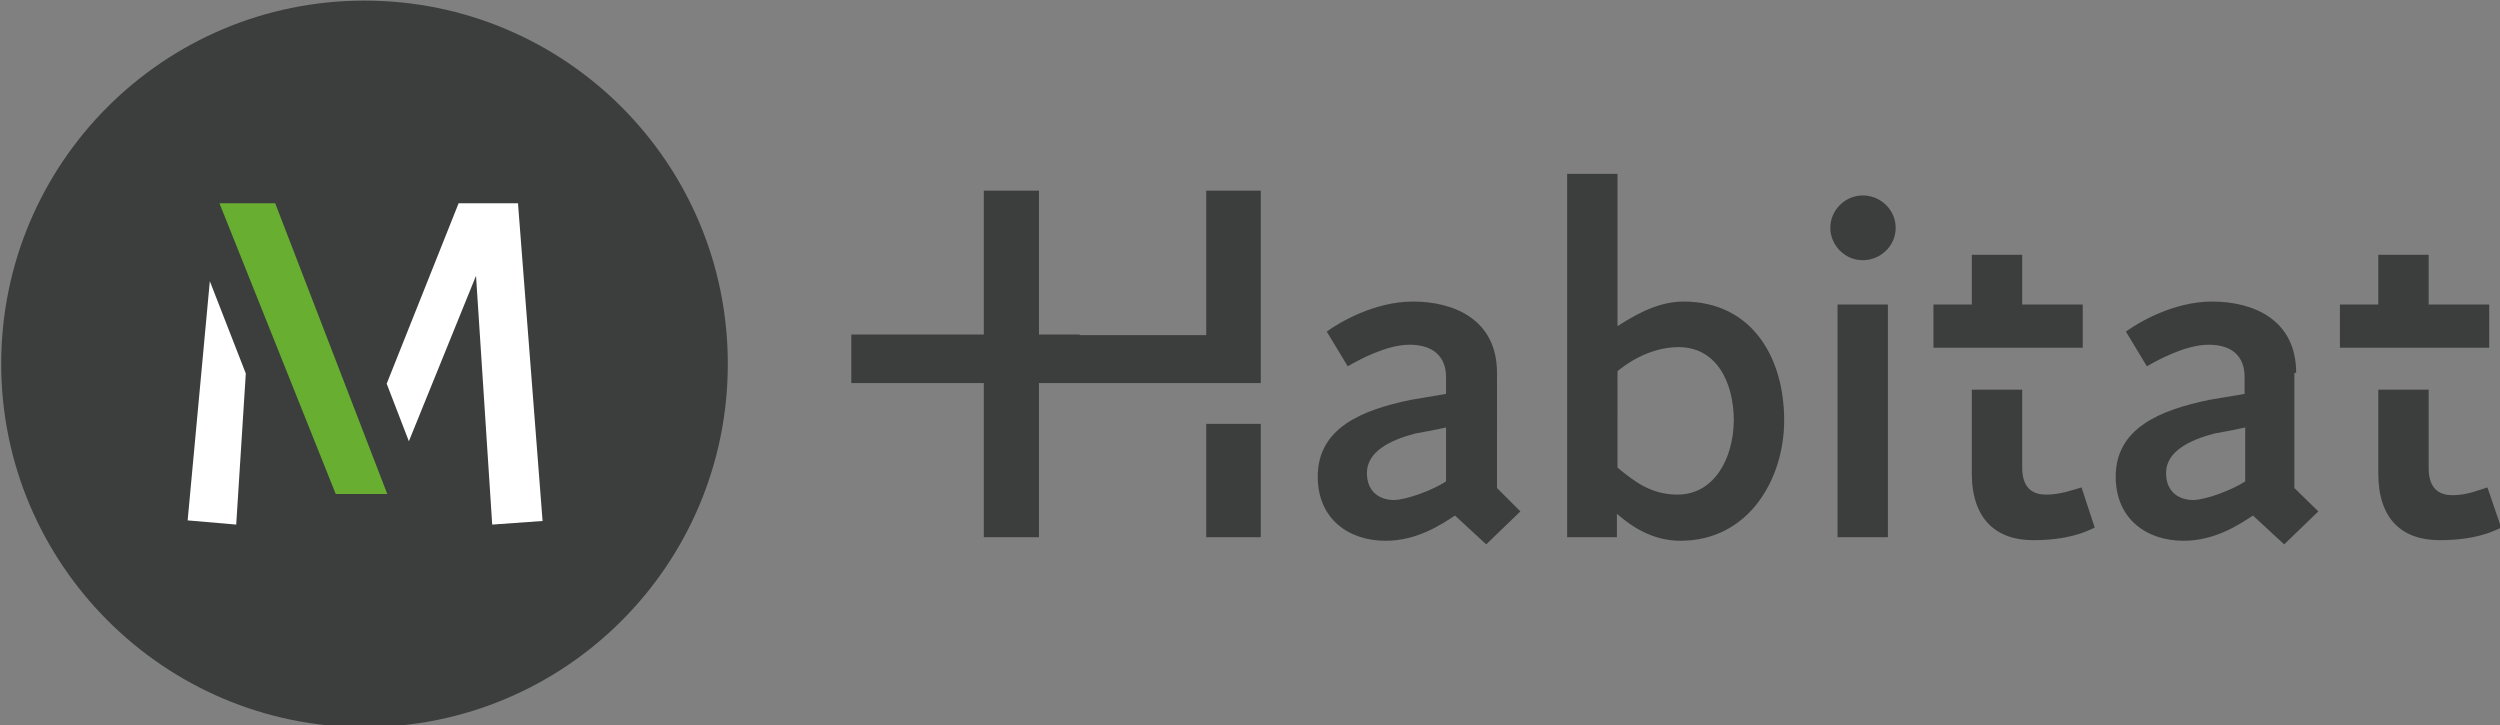
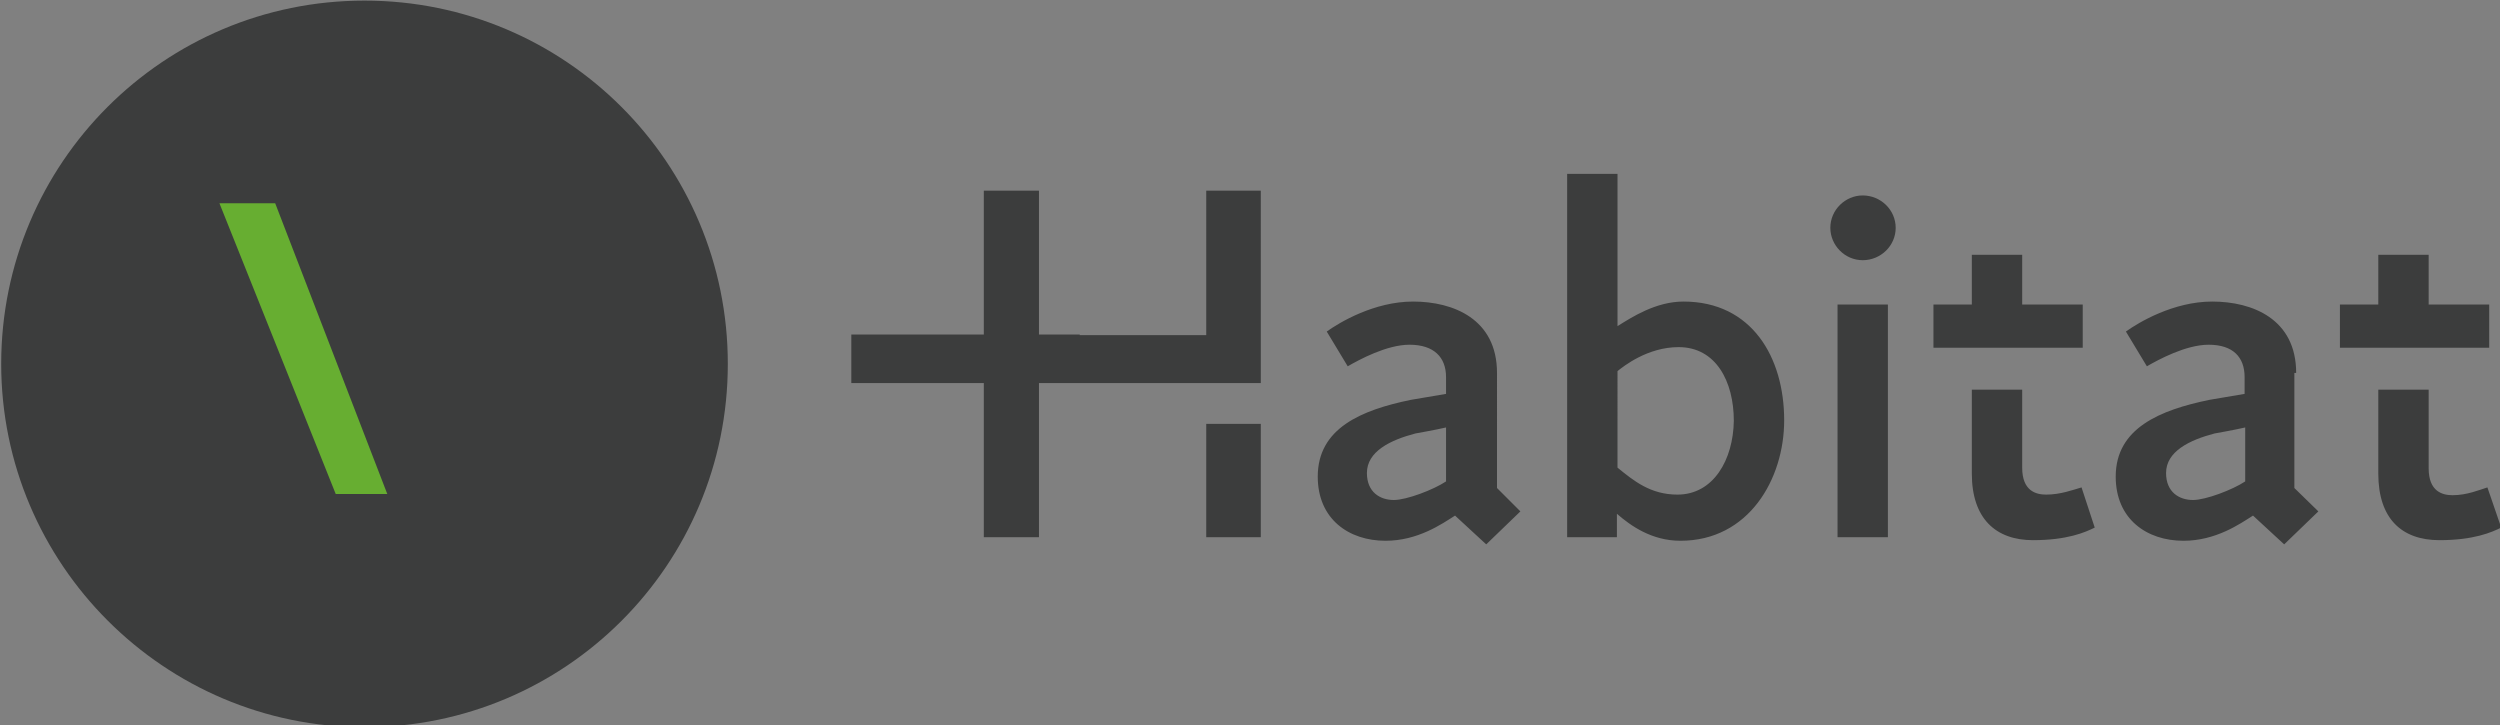
<svg xmlns="http://www.w3.org/2000/svg" version="1.1" id="Calque_1" x="0px" y="0px" viewBox="0 0 417 121" style="enable-background:new 0 0 417 121;" xml:space="preserve">
  <rect x="0" y="0" width="417" height="121" fill="#808080" stroke="none" />
  <style type="text/css">
	.st0{fill:#3C3D3D;}
	.st1{fill:#FFFFFF;}
	.st2{fill:#67AE31;}
</style>
  <g>
    <path class="st0" d="M0.2,60.7c0-33.5,27.1-60.6,60.6-60.6s60.6,27.1,60.6,60.6s-27.1,60.6-60.6,60.6C27.4,121.3,0.2,94.1,0.2,60.7   " />
    <path class="st0" d="M201.2,55.9h-21.1v-0.1h-6.8v-24h-9.2v24H142v8.1h22.1v25.7h9.2V63.9h6.8h30.2V31.8h-9.1V55.9L201.2,55.9z    M249.7,62.2c0-9-7.3-11.9-14-11.9c-6.5,0-12.3,3.5-14.4,5l3.5,5.8c1.9-1.1,6.5-3.6,10.3-3.6c4.1,0,6.1,2.1,6.1,5.4v2.8l-5.9,1   c-8.2,1.7-15.5,4.7-15.5,12.8c0,7.1,5.2,10.7,11.3,10.7c5.4,0,9.4-2.8,11.6-4.2l5.2,4.8l5.7-5.5l-3.9-3.9L249.7,62.2L249.7,62.2z    M241.2,80.3c-2.1,1.4-6.6,3.1-8.7,3.1c-2.3,0-4.5-1.3-4.5-4.5c0-3.6,3.9-5.5,8.1-6.6c0,0,3.4-0.6,5.1-1L241.2,80.3L241.2,80.3z    M280.8,50.3c-4.6,0-8.6,2.6-11,4.1V29h-8.4v60.6h8.3v-3.9c2.3,2,5.8,4.5,10.6,4.5c11.4,0,17.3-10.3,17.3-20.1   C297.6,59.6,292.2,50.3,280.8,50.3 M279.8,82.5c-4.5,0-7.3-2.3-10-4.5V61.9c1-0.8,5-4,10.2-4c6.2,0,9.2,5.7,9.2,12.3   C289.1,76.7,285.8,82.5,279.8,82.5 M201.2,89.6h9.1V70.7h-9.1V89.6z M415.2,50.8h-10.1v-8.3h-8.4v8.3h-6.4V58h24.9V50.8z M383,62.2   c0-9-7.3-11.9-14-11.9c-6.5,0-12.3,3.5-14.4,5l3.5,5.8c1.9-1.1,6.5-3.6,10.3-3.6c4.1,0,6,2.1,6,5.4v2.8l-5.9,1   c-8.2,1.7-15.6,4.7-15.6,12.8c0,7.1,5.2,10.7,11.3,10.7c5.4,0,9.4-2.8,11.6-4.2l5.2,4.8l5.7-5.5l-4-3.9V62.2H383z M374.5,80.3   c-2.1,1.4-6.6,3.1-8.7,3.1c-2.3,0-4.5-1.3-4.5-4.5c0-3.6,3.9-5.5,8.1-6.6c0,0,3.4-0.6,5.1-1V80.3z M414.9,81.3   c-1.3,0.4-3.4,1.3-5.8,1.3c-1.7,0-4-0.6-4-4.5V65h-8.4v14c0,7.5,3.9,11.1,10.2,11.1c5.7,0,8.7-1.3,10.3-2.1L414.9,81.3z    M341.3,82.5c-1.7,0-4-0.6-4-4.5V65h-8.4v14c0,7.5,4,11.1,10.2,11.1c5.7,0,8.7-1.3,10.3-2.1l-2.2-6.7   C345.8,81.7,343.7,82.5,341.3,82.5 M310.7,32.6c-2.9,0-5.4,2.4-5.4,5.4c0,2.9,2.4,5.4,5.4,5.4s5.5-2.4,5.5-5.4   S313.7,32.6,310.7,32.6 M306.5,89.6h8.4V50.8h-8.4V89.6z M347.4,50.8h-10.1v-8.3h-8.4v8.3h-6.4V58h24.9V50.8z" />
-     <path class="st1" d="M39.4,87.5l-8.1-0.7L35,46.9l6,15.4L39.4,87.5z M82.1,87.5L79.4,46L68.2,73.6L64.5,64l12-30.1h9.9l4.1,53   L82.1,87.5z" />
    <polygon class="st2" points="56,82.4 36.6,33.9 45.9,33.9 64.6,82.4  " />
  </g>
</svg>